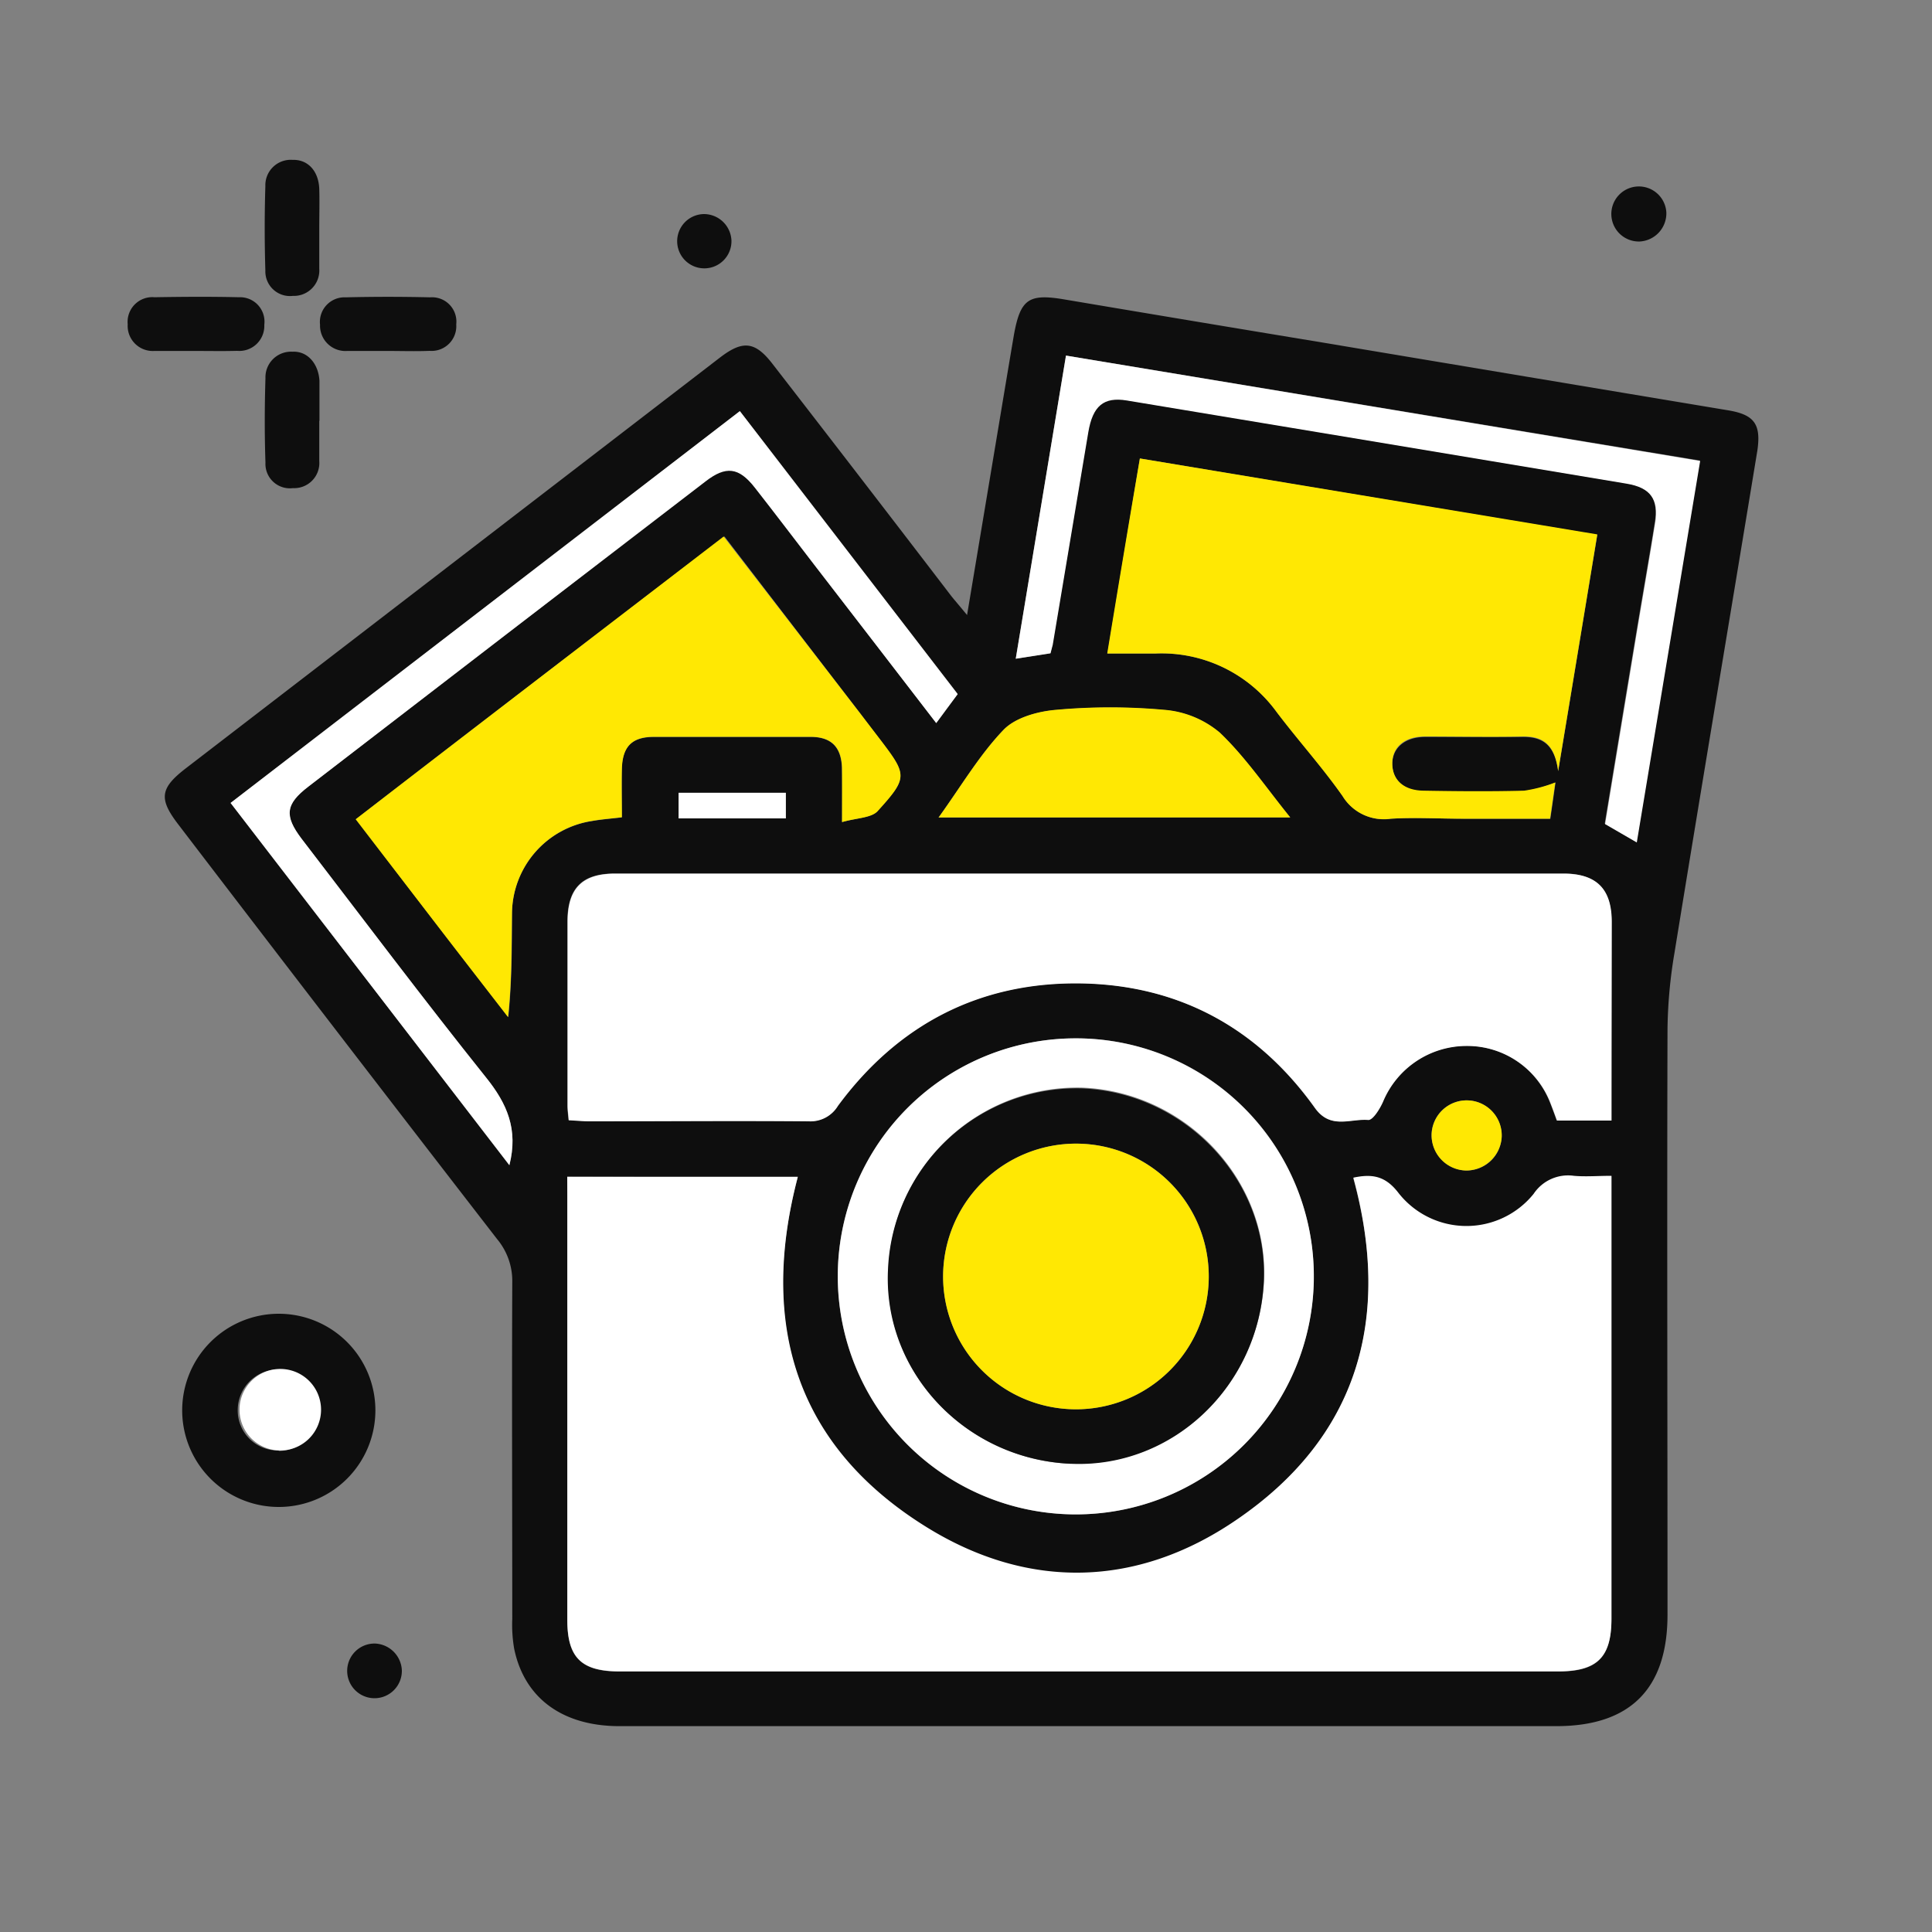
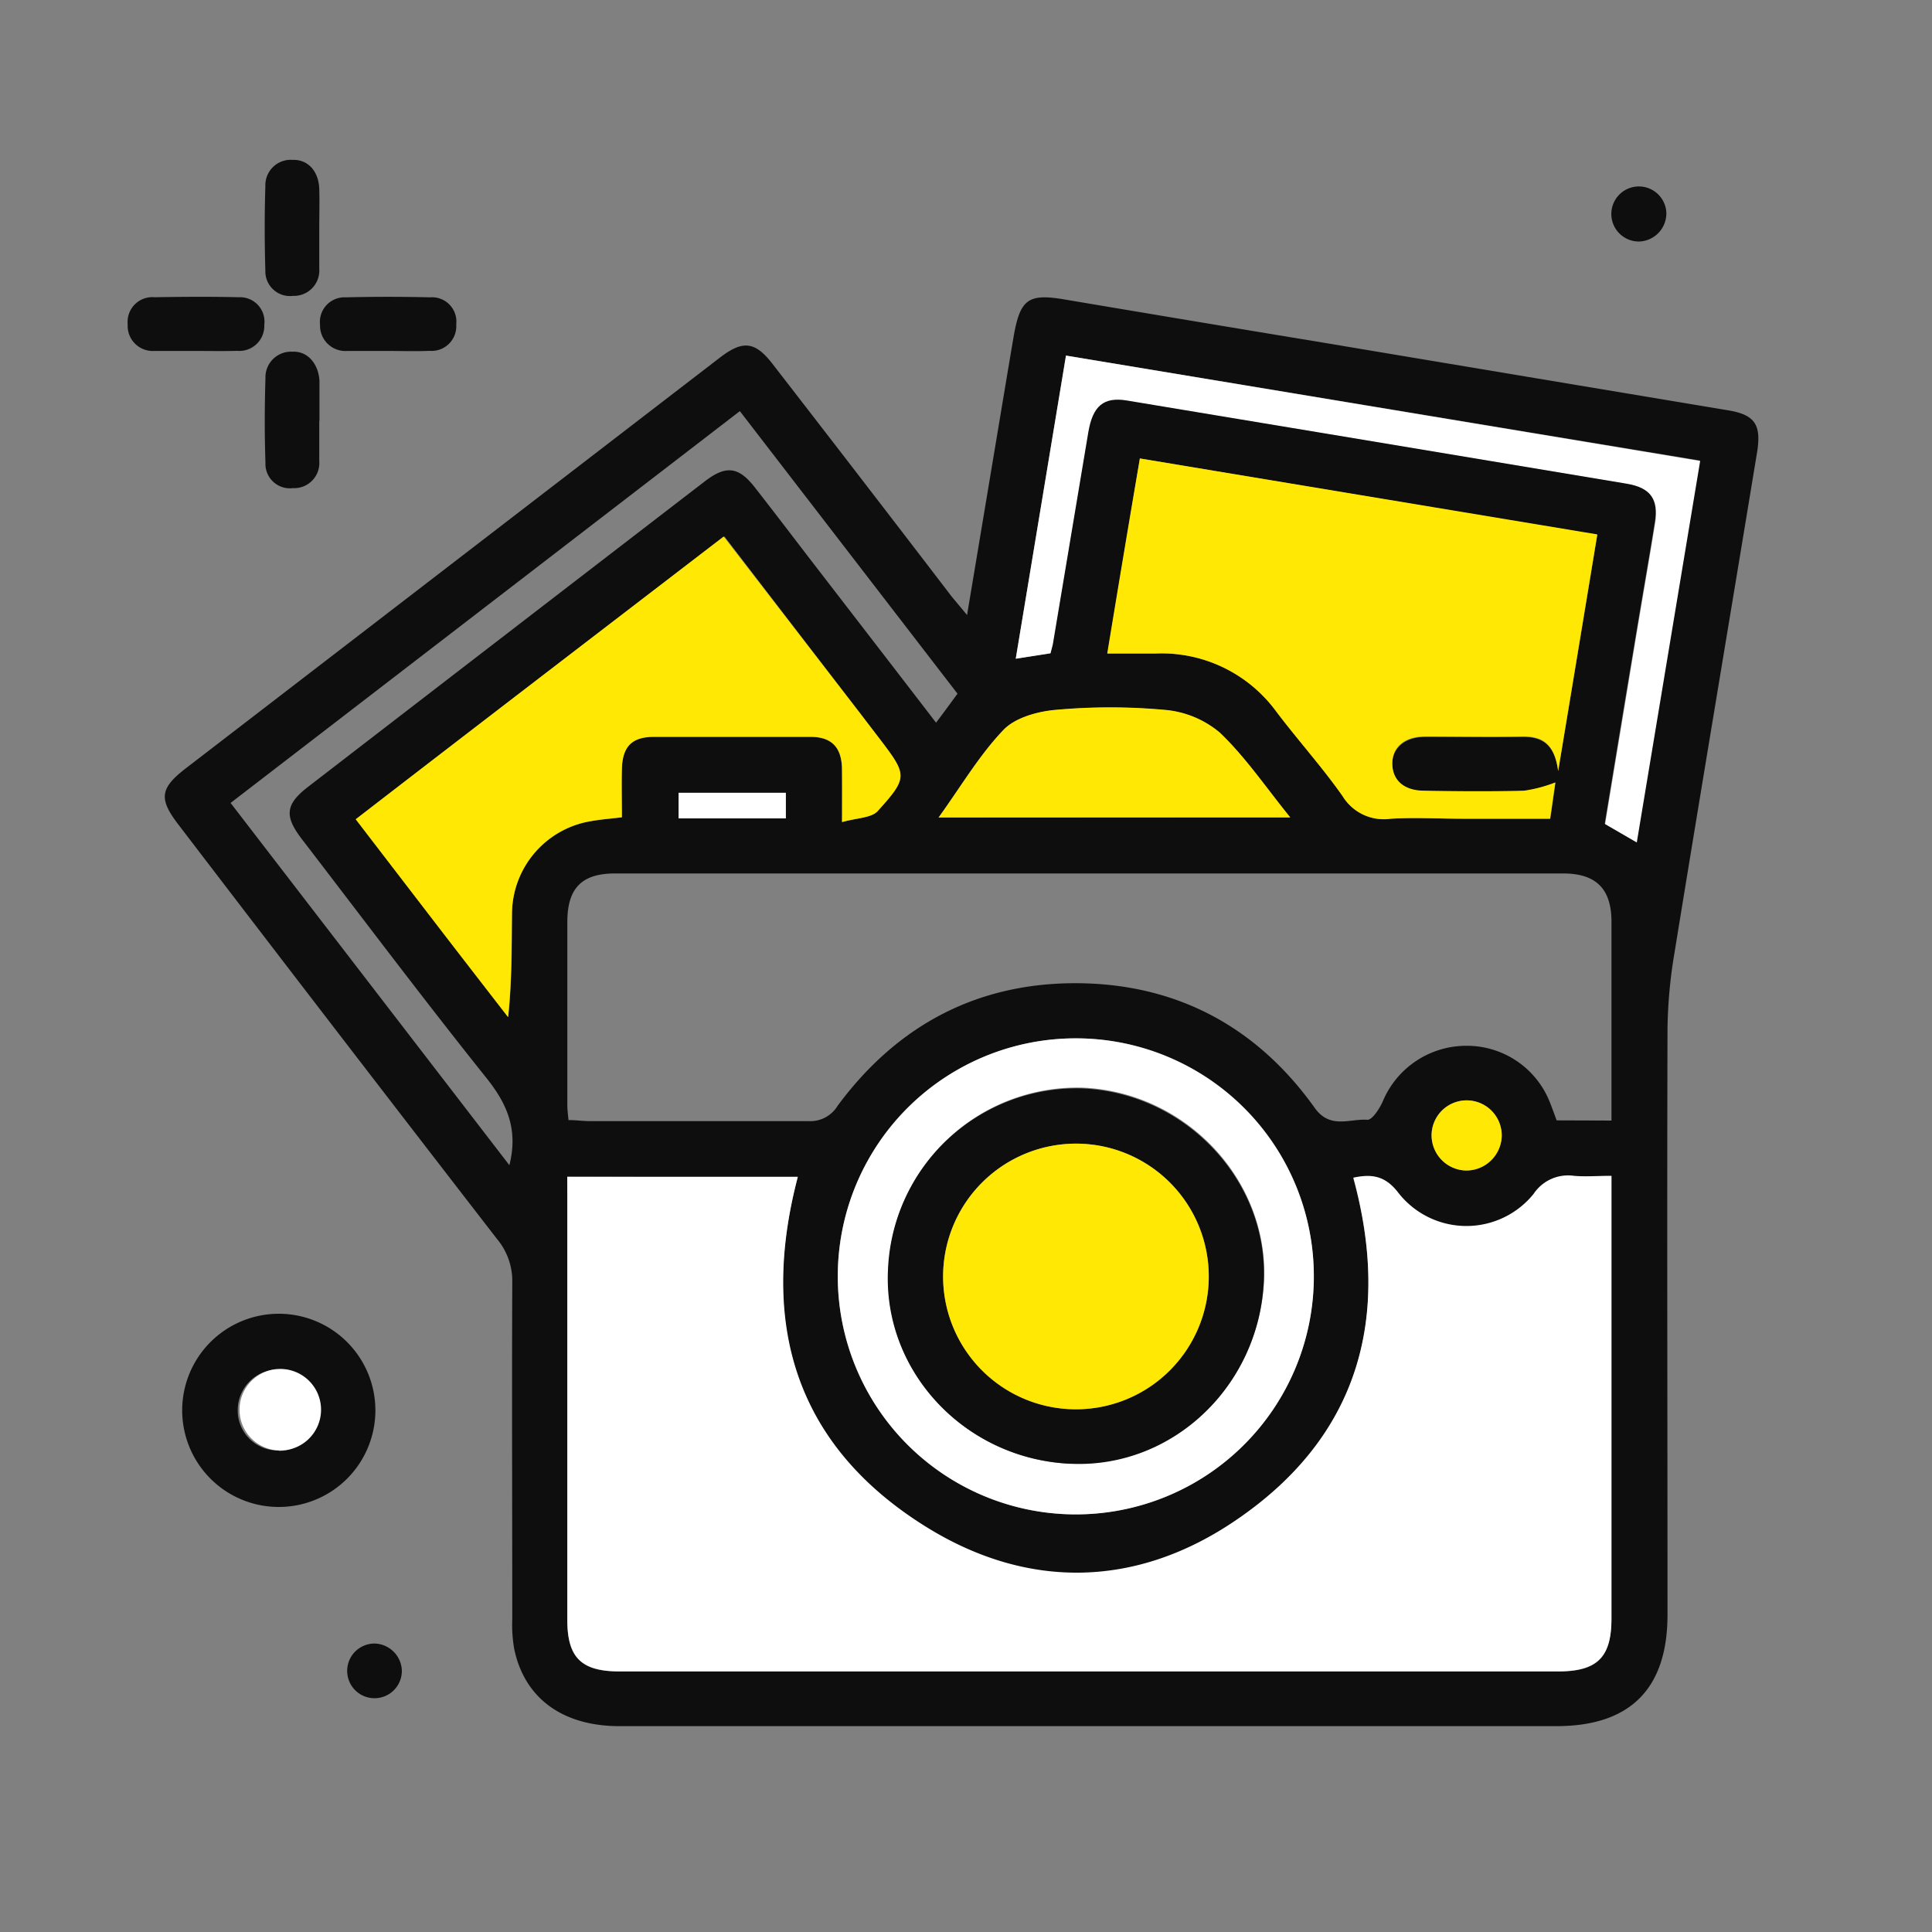
<svg xmlns="http://www.w3.org/2000/svg" id="Layer_1" data-name="Layer 1" viewBox="0 0 200 200">
  <rect x="0" y="0" width="200" height="200" fill="#808080" stroke="none" />
  <defs>
    <style>.cls-1{fill:#0e0e0e;}.cls-1,.cls-2,.cls-3{fill-rule:evenodd;}.cls-2{fill:#fff;}.cls-3{fill:#ffe803;}</style>
  </defs>
  <path class="cls-1" d="M100.11,63.67c1.17-7,2.25-13.48,3.34-20,.5-3,1-6,1.51-9,.67-3.71,1.53-4.29,5.18-3.68q13.45,2.27,26.9,4.49,20.94,3.51,41.88,7c2.69.45,3.4,1.44,3,4.17-2.85,17.33-5.76,34.64-8.58,52a50.47,50.47,0,0,0-.72,7.85c-.06,20.22,0,40.43,0,60.65,0,7.67-3.86,11.54-11.51,11.54H64.13c-5.88,0-9.84-2.88-10.9-8a14.57,14.57,0,0,1-.2-3.1c0-11.61-.05-23.21,0-34.81a6.77,6.77,0,0,0-1.57-4.51q-16.57-21.42-33-42.92c-2.05-2.67-1.9-3.76.81-5.84L74.55,37c2.35-1.8,3.62-1.66,5.42.67q9.3,12,18.56,24.1C98.94,62.27,99.39,62.79,100.11,63.67ZM58.72,121.82v1.86q0,22,0,44c0,3.94,1.45,5.36,5.44,5.36h97.1c4.1,0,5.55-1.43,5.55-5.48q0-21.77,0-43.54v-2.24c-1.43,0-2.67.09-3.89,0a4.28,4.28,0,0,0-4.17,1.87,8.94,8.94,0,0,1-14-.11c-1.37-1.79-2.76-2-4.66-1.57,4,14.57.5,26.86-12.16,35.46-10.26,7-21.5,7.25-32,.73-13.59-8.41-17.39-21-13.35-36.28ZM166.82,116c0-7,0-13.79,0-20.58,0-3.39-1.58-5-5-5q-49.08,0-98.15,0c-3.43,0-4.93,1.5-4.94,5,0,6.32,0,12.64,0,19,0,.47.07.94.12,1.53.79,0,1.46.1,2.14.11,7.57,0,15.14,0,22.72,0a3.31,3.31,0,0,0,3-1.59c6.3-8.52,14.8-12.91,25.39-12.68,10.08.23,18.15,4.7,24,12.9,1.6,2.24,3.63,1.09,5.47,1.23.49,0,1.25-1.16,1.58-1.92a9.37,9.37,0,0,1,8.68-5.74,9.23,9.23,0,0,1,8.6,5.82c.25.63.48,1.26.71,1.9ZM118,47.46c-1.13,6.82-2.22,13.37-3.35,20.2,1.78,0,3.36,0,4.94,0a14.71,14.71,0,0,1,12.6,6.07c2.22,2.93,4.7,5.67,6.81,8.68a5,5,0,0,0,5,2.35c2.49-.18,5,0,7.49,0h9c.22-1.48.39-2.71.54-3.75a14.9,14.9,0,0,1-3.25.89c-3.47.11-6.94.08-10.41,0-2,0-3.22-1.13-3.24-2.77s1.24-2.82,3.36-2.84c3.4,0,6.8,0,10.2,0,2.07,0,3.26.87,3.61,3.56,1.42-8.55,2.73-16.45,4.05-24.48ZM87.17,85.1c1.5-.43,3-.42,3.66-1.15,3.16-3.45,3.09-3.71.27-7.36L89,73.79l-14-18.25C62.16,65.33,49.54,75,36.85,84.81c2.77,3.6,5.38,7,8,10.42s5.18,6.71,7.77,10.06C53,101.57,53,98,53,94.52A9.76,9.76,0,0,1,61.27,85c.95-.17,1.91-.24,3.09-.38,0-1.67,0-3.31,0-5,.06-2.3,1-3.31,3.31-3.33q8.13,0,16.25,0c2.14,0,3.16,1.06,3.23,3.21C87.21,81.13,87.17,82.79,87.17,85.1Zm24.34,22.39A24.64,24.64,0,1,0,136,132.26,24.59,24.59,0,0,0,111.51,107.49ZM52.73,120.62c.94-3.72-.25-6.38-2.4-9.06-6.5-8.13-12.76-16.46-19.1-24.72-1.82-2.38-1.68-3.59.69-5.41Q52.46,65.6,73,49.8c2.16-1.65,3.46-1.49,5.12.63,2.1,2.68,4.15,5.39,6.23,8.09,4.15,5.38,8.3,10.76,12.55,16.29.81-1.07,1.49-2,2.22-3L76.59,42.56,23.87,83.12Zm56-53c.09-.38.17-.65.21-.92q1.85-11,3.68-22c.45-2.73,1.58-3.69,4-3.29q25.88,4.29,51.73,8.61c2.47.41,3.35,1.61,2.95,4.07-.57,3.56-1.2,7.11-1.79,10.67q-1.71,10.26-3.39,20.5l3.28,1.9c2.2-13.28,4.37-26.32,6.56-39.49L110.35,36.81c-1.75,10.56-3.46,20.9-5.2,31.38Zm24.82,17c-2.58-3.18-4.65-6.26-7.29-8.76a10.17,10.17,0,0,0-5.74-2.36,62,62,0,0,0-11.23,0c-1.89.16-4.21.8-5.43,2.08-2.48,2.59-4.35,5.78-6.71,9.06Zm18.21,36.55a3.63,3.63,0,1,0-3.57-3.63A3.7,3.7,0,0,0,151.78,121.17ZM81.35,82.07H70.25v2.65h11.1Z" />
  <path class="cls-1" d="M18.86,146a10,10,0,1,1,9.92,10A10,10,0,0,1,18.86,146Zm10,4.2A4.22,4.22,0,1,0,24.61,146,4.14,4.14,0,0,0,28.86,150.15Z" />
  <path class="cls-1" d="M40.11,36.33c-1.39,0-2.77,0-4.16,0a2.63,2.63,0,0,1-2.82-2.72,2.55,2.55,0,0,1,2.67-2.83c2.91-.07,5.83-.07,8.74,0a2.52,2.52,0,0,1,2.69,2.8,2.56,2.56,0,0,1-2.75,2.74C43,36.38,41.57,36.33,40.11,36.33Z" />
  <path class="cls-1" d="M33.05,23.67c0,1.38,0,2.77,0,4.15a2.63,2.63,0,0,1-2.73,2.81A2.55,2.55,0,0,1,27.47,28c-.09-2.91-.09-5.83,0-8.73a2.63,2.63,0,0,1,2.82-2.72c1.59-.05,2.69,1.16,2.76,3C33.09,20.89,33.05,22.28,33.05,23.67Z" />
  <path class="cls-1" d="M20.13,36.33c-1.38,0-2.77,0-4.15,0a2.6,2.6,0,0,1-2.76-2.76A2.56,2.56,0,0,1,16,30.77c2.9-.05,5.82-.07,8.73,0a2.53,2.53,0,0,1,2.63,2.85,2.59,2.59,0,0,1-2.81,2.7C23.05,36.36,21.59,36.33,20.13,36.33Z" />
  <path class="cls-1" d="M33.05,43.57c0,1.39,0,2.78,0,4.16a2.6,2.6,0,0,1-2.72,2.8,2.53,2.53,0,0,1-2.85-2.64c-.1-2.91-.09-5.83,0-8.74a2.65,2.65,0,0,1,2.81-2.74c1.53-.08,2.67,1.22,2.78,3,0,.14,0,.28,0,.42v3.74Z" />
-   <path class="cls-1" d="M75.72,24.91a2.81,2.81,0,1,1-2.84-2.75A2.86,2.86,0,0,1,75.72,24.91Z" />
  <path class="cls-1" d="M169.75,25a2.85,2.85,0,1,1,2.75-3A2.92,2.92,0,0,1,169.75,25Z" />
  <path class="cls-1" d="M41.6,172.94a2.83,2.83,0,1,1-2.76-2.8A2.9,2.9,0,0,1,41.6,172.94Z" />
  <path class="cls-2" d="M58.72,121.82H82.59c-4,15.27-.24,27.87,13.35,36.28,10.54,6.52,21.78,6.24,32-.73,12.66-8.6,16.12-20.89,12.16-35.46,1.9-.4,3.29-.22,4.66,1.57a8.94,8.94,0,0,0,14,.11,4.28,4.28,0,0,1,4.17-1.87c1.22.11,2.46,0,3.89,0V124q0,21.77,0,43.54c0,4-1.45,5.48-5.55,5.48H64.17c-4,0-5.44-1.42-5.44-5.36q0-22,0-44Z" />
-   <path class="cls-2" d="M166.82,116h-5.64c-.23-.64-.46-1.27-.71-1.9a9.23,9.23,0,0,0-8.6-5.82,9.37,9.37,0,0,0-8.68,5.74c-.33.76-1.09,2-1.58,1.92-1.84-.14-3.87,1-5.47-1.23-5.86-8.2-13.93-12.67-24-12.9C101.54,101.58,93,106,86.74,114.49a3.31,3.31,0,0,1-3,1.59c-7.58-.07-15.15,0-22.72,0-.68,0-1.35-.07-2.14-.11-.05-.59-.12-1.06-.12-1.53,0-6.32,0-12.64,0-19,0-3.48,1.51-5,4.94-5q49.06,0,98.15,0c3.42,0,5,1.56,5,5C166.84,102.21,166.82,109,166.82,116Z" />
  <path class="cls-3" d="M118,47.46l47.35,7.86c-1.32,8-2.63,15.93-4.05,24.48-.35-2.69-1.54-3.59-3.61-3.56-3.4.07-6.8,0-10.2,0-2.12,0-3.39,1.13-3.36,2.84s1.22,2.74,3.24,2.77c3.47.06,6.94.09,10.41,0A14.9,14.9,0,0,0,161,81c-.15,1-.32,2.27-.54,3.75h-9c-2.5,0-5-.14-7.49,0a5,5,0,0,1-5-2.35c-2.11-3-4.59-5.75-6.81-8.68a14.71,14.71,0,0,0-12.6-6.07c-1.58,0-3.16,0-4.94,0C115.74,60.83,116.83,54.28,118,47.46Z" />
  <path class="cls-3" d="M87.17,85.1c0-2.31,0-4,0-5.62-.07-2.15-1.09-3.19-3.23-3.21q-8.13,0-16.25,0c-2.26,0-3.25,1-3.31,3.33-.05,1.66,0,3.3,0,5-1.18.14-2.14.21-3.09.38A9.76,9.76,0,0,0,53,94.52c-.06,3.52,0,7-.41,10.77-2.59-3.35-5.19-6.7-7.77-10.06s-5.24-6.82-8-10.42C49.54,75,62.16,65.33,74.91,55.54L89,73.79l2.15,2.8C93.92,80.24,94,80.5,90.83,84,90.16,84.68,88.67,84.67,87.17,85.1Z" />
  <path class="cls-2" d="M111.51,107.49A24.64,24.64,0,1,1,86.73,132,24.62,24.62,0,0,1,111.51,107.49Zm-.65,44c10.55.45,19.5-8.06,20-19,.42-10.42-8.15-19.47-18.83-19.9a19.57,19.57,0,0,0-20.06,18.89C91.45,142.08,100,151.07,110.86,151.53Z" />
-   <path class="cls-2" d="M52.73,120.62,23.87,83.12,76.59,42.56l22.55,29.3c-.73,1-1.41,1.88-2.22,3-4.25-5.53-8.4-10.91-12.55-16.29-2.08-2.7-4.13-5.41-6.23-8.09-1.66-2.12-3-2.28-5.12-.63Q52.47,65.61,31.92,81.43c-2.37,1.82-2.51,3-.69,5.41,6.34,8.26,12.6,16.59,19.1,24.72C52.48,114.24,53.67,116.9,52.73,120.62Z" />
  <path class="cls-2" d="M108.75,67.63l-3.6.56c1.74-10.48,3.45-20.82,5.2-31.38L176,47.72c-2.19,13.17-4.36,26.21-6.56,39.49l-3.28-1.9q1.69-10.25,3.39-20.5c.59-3.56,1.22-7.11,1.79-10.67.4-2.46-.48-3.66-2.95-4.07q-25.86-4.32-51.73-8.61c-2.41-.4-3.54.56-4,3.29q-1.83,11-3.68,22C108.92,67,108.84,67.25,108.75,67.63Z" />
  <path class="cls-3" d="M133.57,84.62H97.17c2.36-3.28,4.23-6.47,6.71-9.06,1.22-1.28,3.54-1.92,5.43-2.08a62,62,0,0,1,11.23,0,10.17,10.17,0,0,1,5.74,2.36C128.92,78.36,131,81.44,133.57,84.62Z" />
  <path class="cls-3" d="M151.78,121.17a3.63,3.63,0,1,1,3.68-3.51A3.69,3.69,0,0,1,151.78,121.17Z" />
  <path class="cls-2" d="M81.35,82.07v2.65H70.25V82.07Z" />
  <path class="cls-2" d="M28.86,150.15a4.22,4.22,0,0,1-.09-8.43,4.22,4.22,0,1,1,.09,8.43Z" />
  <path class="cls-1" d="M110.86,151.53c-10.88-.46-19.41-9.45-18.94-20A19.57,19.57,0,0,1,112,112.67c10.68.43,19.25,9.48,18.83,19.9C130.36,143.47,121.41,152,110.86,151.53Zm.61-33.14a13.75,13.75,0,1,0,13.66,13.88A13.73,13.73,0,0,0,111.47,118.39Z" />
  <path class="cls-3" d="M111.47,118.39a13.75,13.75,0,1,1-13.84,13.68A13.77,13.77,0,0,1,111.47,118.39Z" />
</svg>